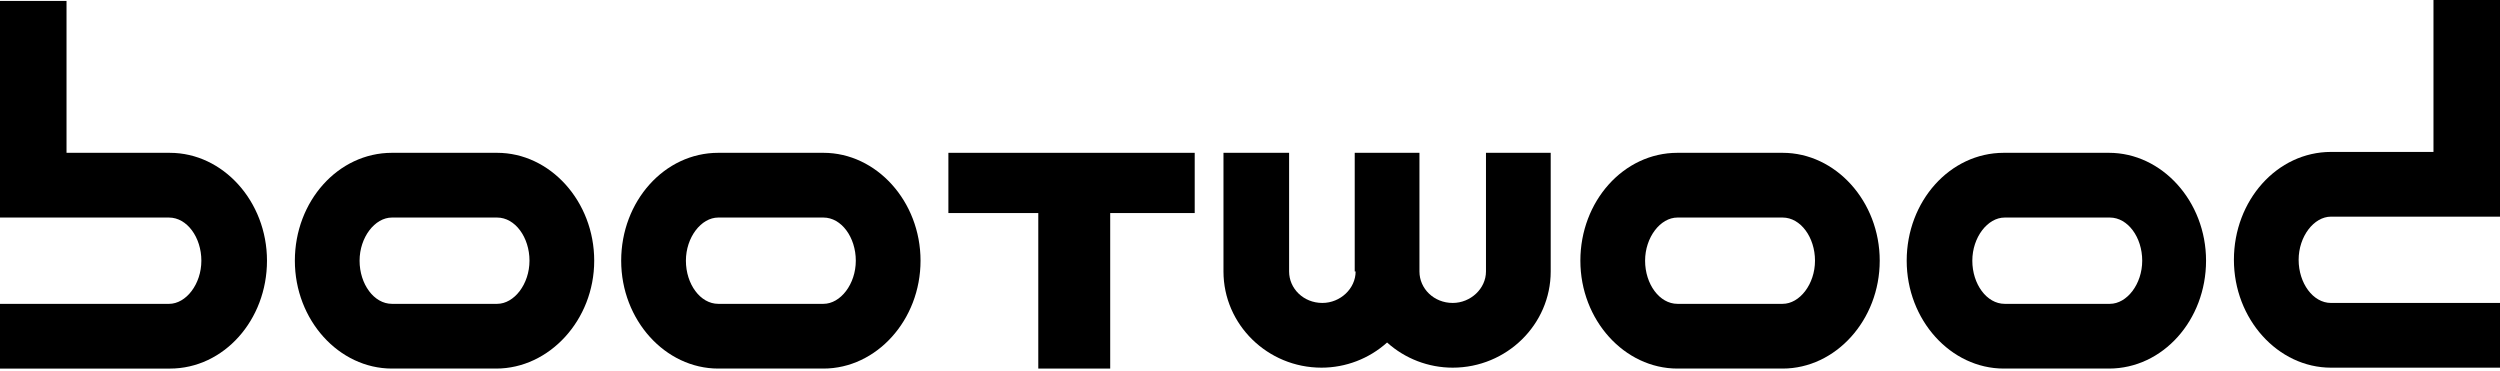
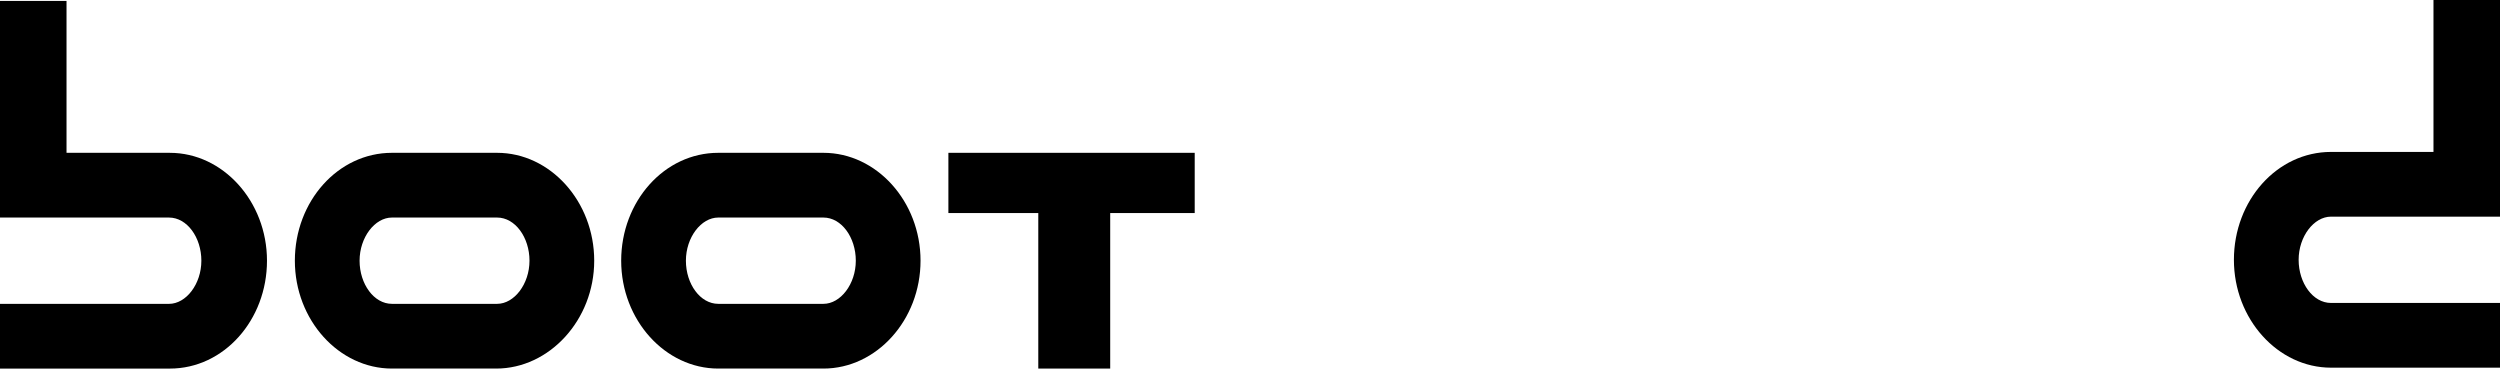
<svg xmlns="http://www.w3.org/2000/svg" width="317" height="47" viewBox="0 0 317 47" fill="none">
-   <path d="M171.893 34.424C171.893 36.59 169.956 38.413 167.676 38.413C165.282 38.413 163.458 36.59 163.458 34.424V19.377H155.137V34.424C155.137 41.149 160.723 46.62 167.562 46.62C170.639 46.62 173.603 45.481 175.883 43.429C178.163 45.481 181.126 46.62 184.204 46.62C191.043 46.62 196.629 41.149 196.629 34.424V19.377H188.422V34.424C188.422 36.59 186.484 38.413 184.204 38.413C181.81 38.413 179.986 36.59 179.986 34.424V19.377H171.779V34.424H171.893Z" fill="black" />
  <path d="M8.549 19.379H21.544C28.269 19.379 33.854 25.534 33.854 33.057C33.854 40.58 28.383 46.736 21.544 46.736H0V38.529H21.43C23.596 38.529 25.533 36.021 25.533 33.057C25.533 30.093 23.709 27.586 21.43 27.586H0V0.115H8.435V19.379H8.549Z" fill="black" />
  <path d="M49.698 27.585C47.533 27.585 45.595 30.092 45.595 33.056C45.595 36.02 47.419 38.527 49.698 38.527H63.035C65.201 38.527 67.139 36.02 67.139 33.056C67.139 30.092 65.315 27.585 63.035 27.585H49.698ZM62.921 46.734H49.698C42.973 46.734 37.388 40.579 37.388 33.056C37.388 25.533 42.859 19.377 49.698 19.377H63.035C69.76 19.377 75.346 25.533 75.346 33.056C75.346 40.579 69.646 46.734 62.921 46.734Z" fill="black" />
  <path d="M91.076 27.585C88.91 27.585 86.973 30.092 86.973 33.056C86.973 36.02 88.796 38.527 91.076 38.527H104.413C106.579 38.527 108.516 36.02 108.516 33.056C108.516 30.092 106.693 27.585 104.413 27.585H91.076ZM104.413 46.734H91.076C84.351 46.734 78.766 40.579 78.766 33.056C78.766 25.533 84.237 19.377 91.076 19.377H104.413C111.138 19.377 116.724 25.533 116.724 33.056C116.724 40.579 111.138 46.734 104.413 46.734Z" fill="black" />
-   <path d="M212.702 27.585C210.536 27.585 208.598 30.092 208.598 33.056C208.598 36.02 210.422 38.527 212.702 38.527H226.038C228.204 38.527 230.142 36.02 230.142 33.056C230.142 30.092 228.318 27.585 226.038 27.585H212.702ZM226.038 46.734H212.702C205.976 46.734 200.391 40.579 200.391 33.056C200.391 25.533 205.862 19.377 212.702 19.377H226.038C232.763 19.377 238.349 25.533 238.349 33.056C238.349 40.579 232.763 46.734 226.038 46.734Z" fill="black" />
-   <path d="M254.193 27.585C252.028 27.585 250.09 30.092 250.09 33.056C250.09 36.02 251.914 38.527 254.193 38.527H267.53C269.696 38.527 271.633 36.02 271.633 33.056C271.633 30.092 269.81 27.585 267.53 27.585H254.193ZM267.416 46.734H254.079C247.354 46.734 241.769 40.579 241.769 33.056C241.769 25.533 247.24 19.377 254.079 19.377H267.416C274.141 19.377 279.727 25.533 279.727 33.056C279.727 40.579 274.255 46.734 267.416 46.734Z" fill="black" />
  <path d="M308.565 0H317V27.471H295.57C293.405 27.471 291.467 29.979 291.467 32.943C291.467 35.906 293.291 38.414 295.57 38.414H317V46.621H295.57C288.845 46.621 283.26 40.466 283.26 32.943C283.26 25.419 288.731 19.264 295.57 19.264H308.565V0Z" fill="black" />
  <path d="M140.774 27.015H151.489V19.377H120.256V27.015H131.655V46.734H140.774V27.015Z" fill="black" />
</svg>